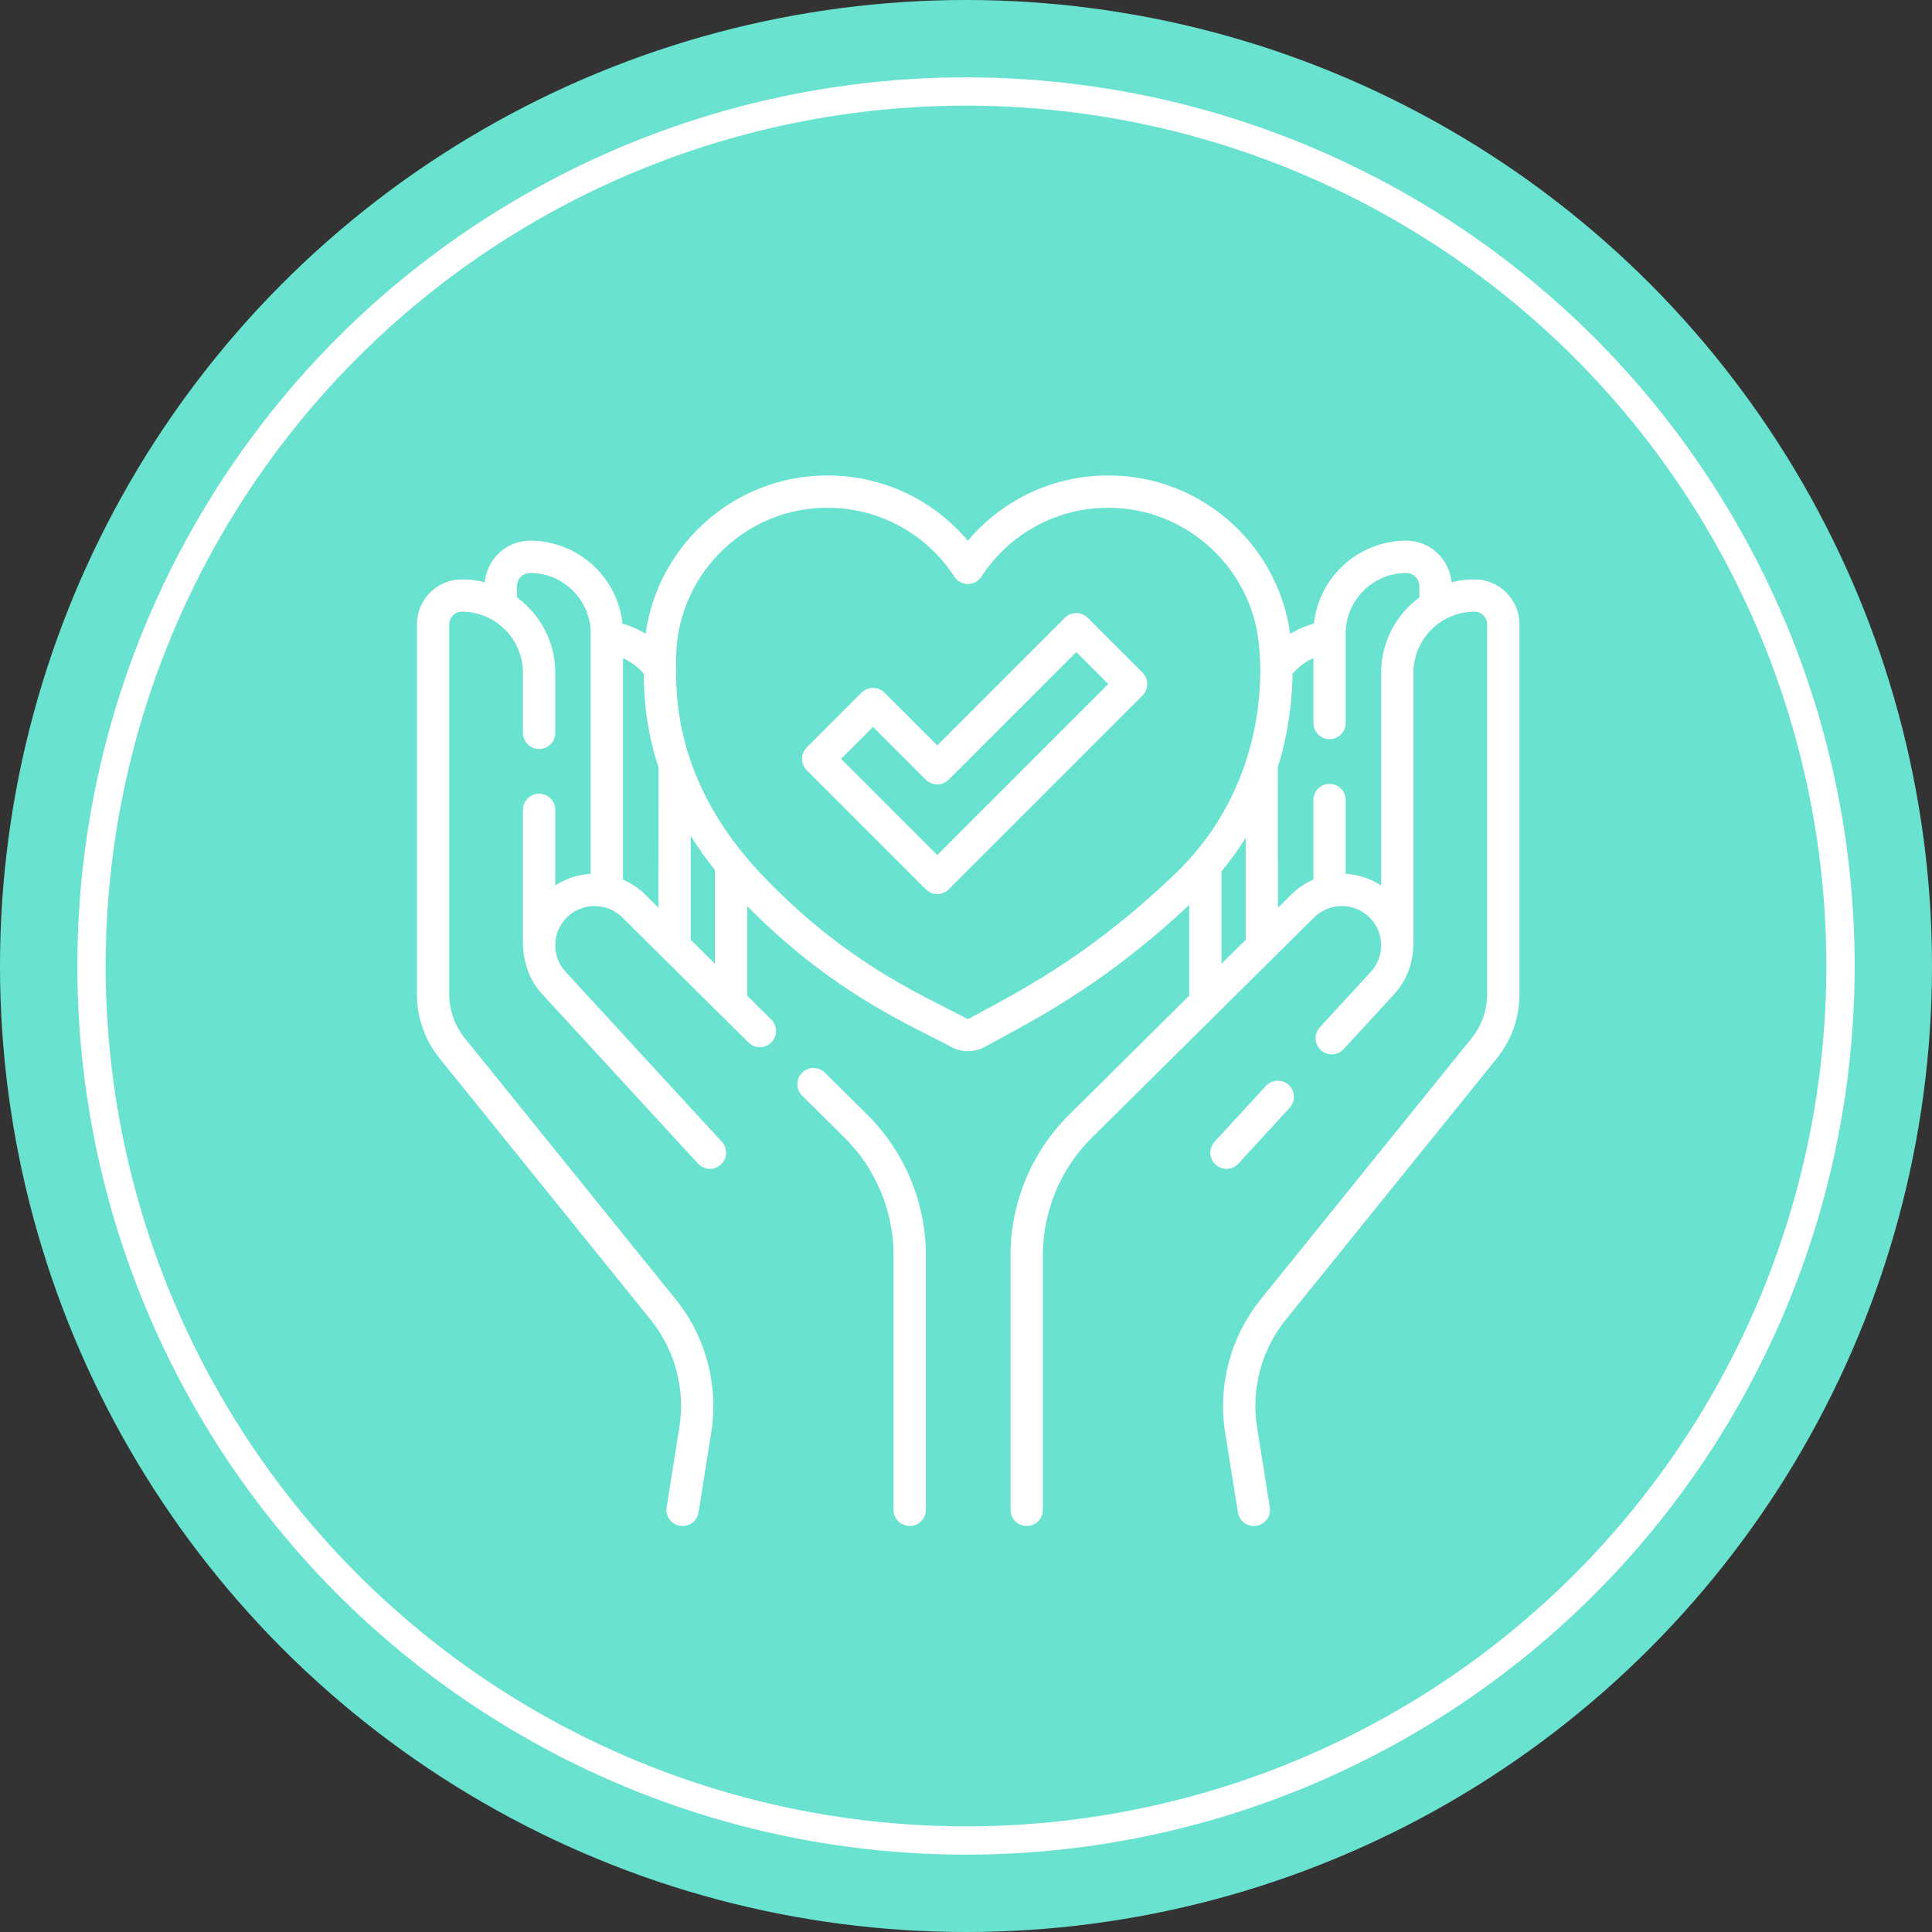
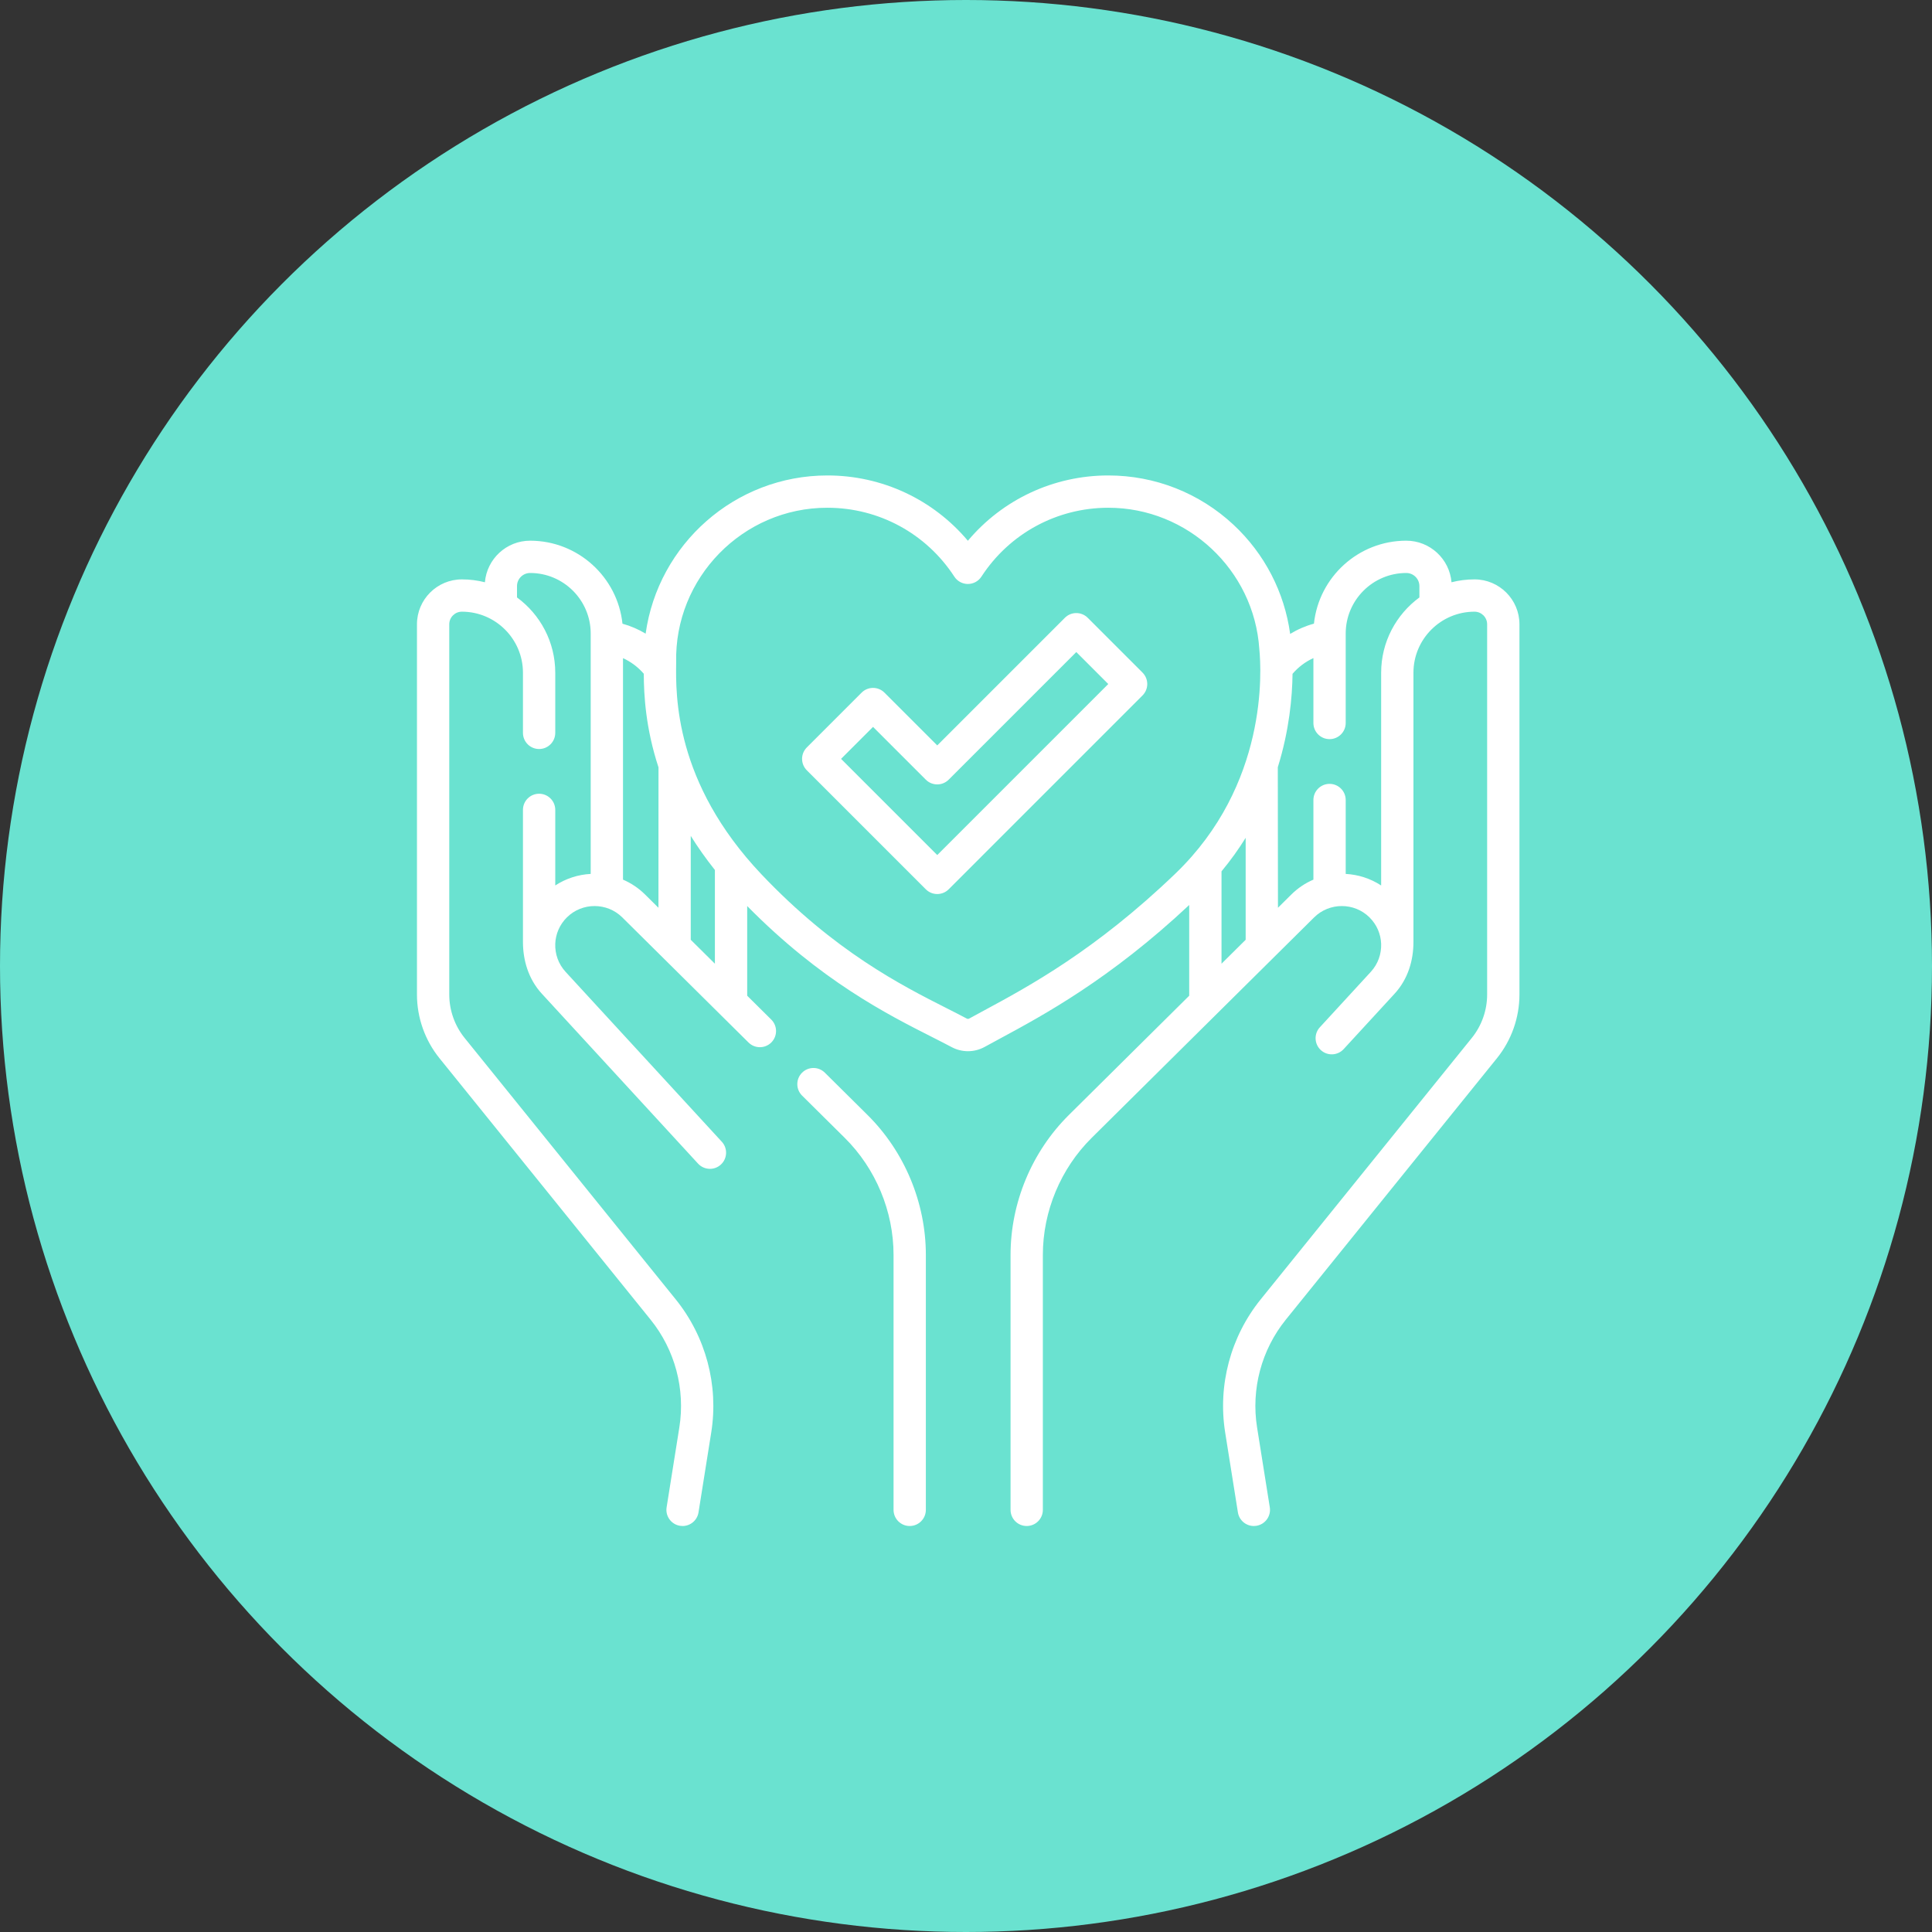
<svg xmlns="http://www.w3.org/2000/svg" width="1024" height="1024" viewBox="0 0 1024 1024" fill="none">
  <rect x="0" y="0" width="1024" height="1024" fill="#333333" stroke="none" />
  <g clip-path="url(#clip0_166_53)">
    <circle cx="512" cy="512" r="512" fill="#6AE2D0" />
-     <circle cx="512" cy="512" r="463.5" stroke="white" stroke-width="15" />
    <path d="M781.53 307.086C777.321 307.086 773.233 307.618 769.329 308.611C768.29 296.289 757.942 286.575 745.354 286.575C719.979 286.575 699.032 305.869 696.414 330.55C691.948 331.763 687.718 333.602 683.809 335.99C680.781 313.88 670.278 293.523 653.801 278.149C635.73 261.287 612.159 252 587.43 252C558.426 252 531.38 264.752 512.994 286.616C494.608 264.752 467.561 252 438.557 252C389.471 252 348.779 288.544 342.201 335.852C338.373 333.554 334.245 331.765 329.925 330.574C327.317 305.882 306.365 286.577 280.982 286.577C268.393 286.577 258.047 296.291 257.009 308.613C253.104 307.62 249.017 307.089 244.807 307.089C231.679 307.086 221 317.762 221 330.884V527.134C221 539.372 225.235 551.355 232.925 560.879L344.829 699.452C357.743 715.444 363.296 736.256 360.065 756.55L353.319 798.908C352.575 803.577 355.757 807.964 360.426 808.707C360.881 808.78 361.336 808.815 361.782 808.815C365.916 808.815 369.554 805.812 370.224 801.601L376.97 759.243C380.963 734.167 374.103 708.454 358.148 688.697L246.244 550.125C241.004 543.636 238.119 535.471 238.119 527.134V330.884C238.119 327.2 241.12 324.204 244.807 324.204C262.657 324.204 277.177 338.717 277.177 356.554V388.434C277.177 393.162 281.009 396.993 285.737 396.993C290.465 396.993 294.297 393.162 294.297 388.434V356.554C294.297 340.194 286.304 325.671 274.024 316.659V310.645C274.024 306.812 277.145 303.693 280.984 303.693C298.684 303.693 313.083 318.084 313.083 335.771V463.191C306.502 463.543 299.996 465.582 294.297 469.315V429.256C294.297 424.528 290.465 420.697 285.737 420.697C281.009 420.697 277.177 424.528 277.177 429.256V499.241C277.177 508.878 280.031 518.914 287.19 526.701L369.981 616.743C371.669 618.578 373.972 619.509 376.283 619.509C378.353 619.509 380.43 618.763 382.074 617.251C385.555 614.052 385.781 608.636 382.581 605.156L299.791 515.115C295.898 510.877 294.127 505.573 294.296 500.225C294.492 495.123 296.56 490.088 300.496 486.204C308.587 478.22 321.74 478.234 329.817 486.236L396.736 552.555C400.093 555.883 405.512 555.858 408.84 552.5C412.168 549.142 412.144 543.723 408.786 540.396L396.027 527.751V480.214C434.903 519.704 470.259 537.619 493.977 549.628C497.728 551.529 501.273 553.323 504.37 554.978C507.095 556.433 510.071 557.159 513.048 557.159C516.106 557.159 519.161 556.392 521.938 554.859C524.343 553.532 526.939 552.131 529.713 550.636C553.19 537.974 588.261 519.053 630.304 479.666V527.752L566.556 590.93C546.892 610.416 535.615 637.465 535.615 665.143V800.252C535.615 804.98 539.447 808.812 544.175 808.812C548.903 808.812 552.735 804.98 552.735 800.252V665.146C552.735 642.004 562.165 619.385 578.606 603.092L696.516 486.238C704.588 478.237 717.744 478.221 725.838 486.206C729.772 490.088 731.839 495.119 732.037 500.217C732.208 505.569 730.436 510.877 726.543 515.117L699.552 544.473C696.351 547.953 696.58 553.368 700.058 556.567C703.537 559.768 708.952 559.539 712.153 556.061L739.145 526.705C746.302 518.92 749.156 509.008 749.156 499.253V356.554C749.156 338.717 763.678 324.204 781.527 324.204C785.214 324.204 788.215 327.2 788.215 330.884V527.134C788.215 535.471 785.329 543.636 780.09 550.125L668.189 688.696C652.234 708.454 645.374 734.167 649.367 759.242L656.113 801.6C656.784 805.812 660.42 808.814 664.555 808.814C665.003 808.814 665.456 808.78 665.911 808.706C670.58 807.963 673.762 803.575 673.018 798.906L666.272 756.549C663.041 736.255 668.593 715.442 681.508 699.45L793.412 560.879C801.102 551.354 805.337 539.371 805.337 527.134V330.884C805.337 317.762 794.658 307.086 781.53 307.086ZM330.204 466.225V348.83C334.397 350.747 338.169 353.565 341.216 357.095C341.256 368.494 342.21 385.972 349.019 406.727C349.008 406.911 348.992 481.135 348.992 481.135L341.871 474.079C338.413 470.654 334.441 468.043 330.204 466.225ZM366.11 498.102V443.036C369.804 448.964 374.05 455.005 378.911 461.111V510.789L366.11 498.102ZM622.932 463.071C580.579 503.755 545.079 522.901 521.589 535.57C518.763 537.094 516.12 538.519 513.668 539.873C513.287 540.084 512.827 540.087 512.439 539.88C509.178 538.137 505.552 536.301 501.715 534.358C478.055 522.378 442.298 504.273 403.537 463.358C357.467 414.728 358.132 368.536 358.382 351.148C357.329 306.305 393.691 269.058 438.559 269.118C465.797 269.118 490.942 282.768 505.822 305.63C507.402 308.058 510.101 309.521 512.996 309.521C515.892 309.521 518.591 308.056 520.17 305.63C535.048 282.768 560.192 269.118 587.432 269.118C629.433 269.102 664.672 302.085 667.455 343.928C668.63 355.552 672.015 415.926 622.932 463.071ZM647.427 461.83C652.28 455.982 656.524 450.031 660.229 444.06V498.102L647.427 510.788V461.83ZM732.039 356.554V469.318C726.34 465.584 719.835 463.545 713.253 463.193V424.025C713.253 419.296 709.421 415.465 704.693 415.465C699.965 415.465 696.133 419.296 696.133 424.025V466.226C691.895 468.044 687.924 470.654 684.467 474.079L677.347 481.135L677.26 406.647C683.364 387.03 684.936 369.355 685.072 357.14C688.158 353.535 691.924 350.715 696.132 348.803V383.2C696.132 387.928 699.964 391.759 704.692 391.759C709.42 391.759 713.252 387.928 713.252 383.2V335.772C713.252 318.085 727.652 303.694 745.352 303.694C749.188 303.694 752.311 306.812 752.311 310.646V316.661C740.032 325.671 732.039 340.195 732.039 356.554Z" fill="white" />
-     <path d="M656.355 616.747L683.56 587.16C686.76 583.68 686.533 578.266 683.053 575.066C679.574 571.865 674.158 572.093 670.959 575.573L643.754 605.159C640.554 608.639 640.781 614.053 644.261 617.253C645.905 618.766 647.982 619.512 650.052 619.512C652.364 619.513 654.667 618.582 656.355 616.747Z" fill="white" />
    <path d="M437.177 568.534C433.822 565.207 428.402 565.23 425.073 568.588C421.745 571.946 421.769 577.365 425.128 580.693L447.73 603.092C464.171 619.385 473.601 642.004 473.601 665.145V800.254C473.601 804.982 477.433 808.814 482.161 808.814C486.889 808.814 490.721 804.982 490.721 800.254V665.145C490.721 637.467 479.442 610.418 459.78 590.932L437.177 568.534Z" fill="white" />
    <path d="M576.51 327.443C573.168 324.101 567.748 324.101 564.405 327.443L496.759 395.09L468.781 367.111C465.438 363.771 460.018 363.769 456.676 367.111L427.624 396.163C426.018 397.769 425.116 399.945 425.116 402.216C425.116 404.487 426.018 406.663 427.623 408.27L490.706 471.353C492.312 472.958 494.488 473.859 496.759 473.859C499.03 473.859 501.206 472.958 502.813 471.353L605.565 368.6C607.169 366.994 608.071 364.817 608.071 362.546C608.071 360.275 607.169 358.1 605.563 356.493L576.51 327.443ZM496.758 453.195L445.779 402.216L462.727 385.269L490.707 413.248C494.049 416.59 499.469 416.59 502.811 413.248L570.458 345.601L587.406 362.547L496.758 453.195Z" fill="white" />
  </g>
  <defs>
    <clipPath id="clip0_166_53">
      <rect width="1024" height="1024" fill="white" />
    </clipPath>
  </defs>
</svg>